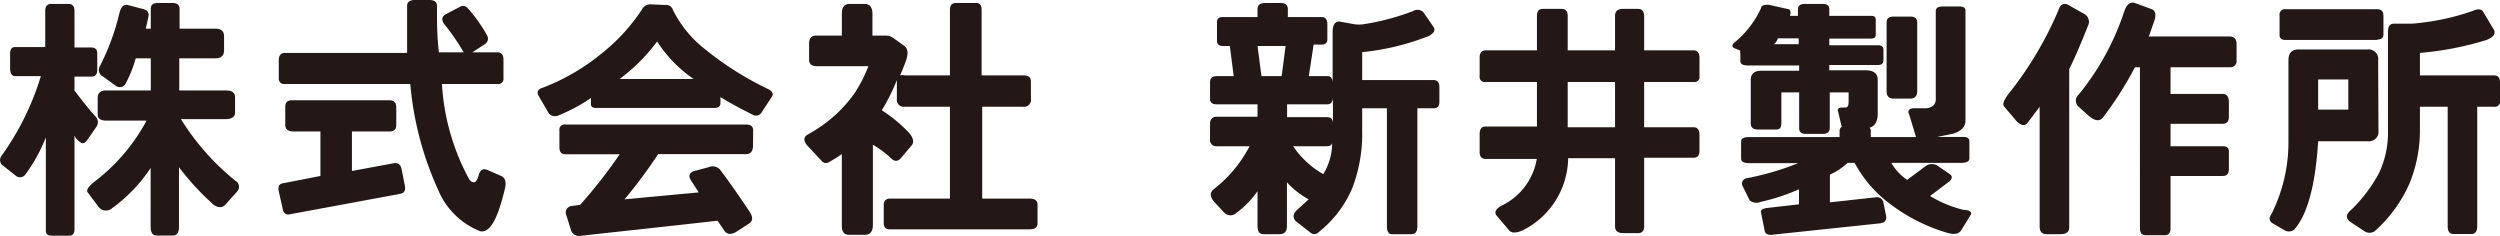
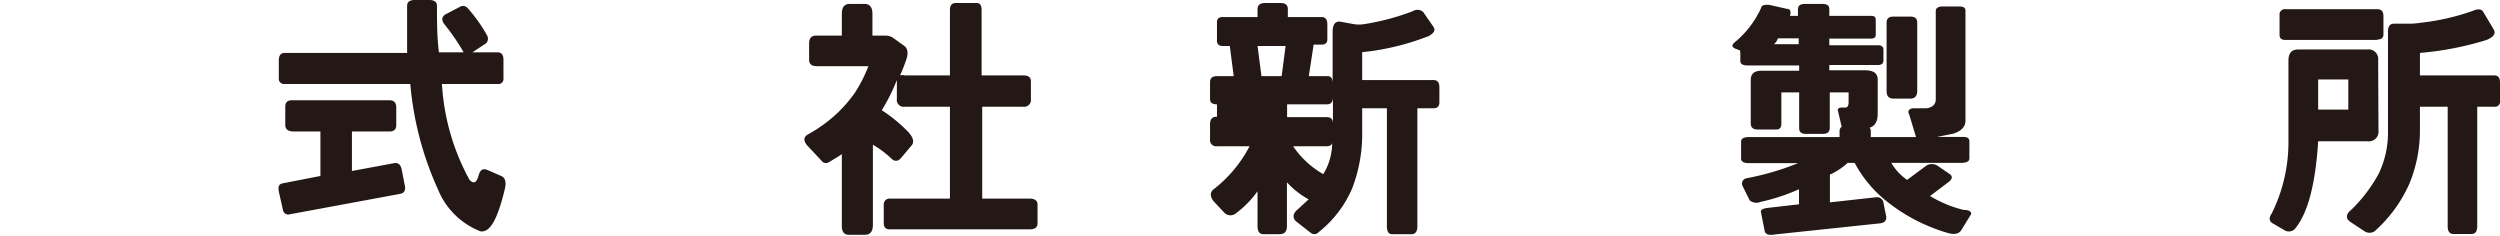
<svg xmlns="http://www.w3.org/2000/svg" width="165.8" height="15.67" viewBox="0 0 165.8 15.67">
  <defs>
    <style>.cls-1{fill:#231815;}</style>
  </defs>
  <title>footer_logo</title>
  <g id="レイヤー_2" data-name="レイヤー 2">
    <g id="ヘッダー">
-       <path class="cls-1" d="M4.55.26c.26,0,.39.16.39.46V3.15H6.05c.29,0,.42.15.4.47v1c0,.29-.12.45-.33.46H4.94V6c.64.85,1.1,1.41,1.38,1.71a.54.54,0,0,1,.06.72l-.59.85c-.13.19-.26.25-.39.2A1.18,1.18,0,0,1,4.94,9v6.23c0,.26-.13.4-.33.4H3.43q-.39,0-.39-.33V9.11A10.61,10.61,0,0,1,1.66,11.6a.43.43,0,0,1-.59.07L.22,11a.45.45,0,0,1-.13-.65A18,18,0,0,0,2.71,5.05H1q-.3,0-.33-.48v-1q0-.45.33-.45H3V.72c0-.33.16-.48.46-.46ZM7,6h3V3.87H9A8,8,0,0,1,8.3,5.6a.44.44,0,0,1-.62.09l-.84-.61a.49.49,0,0,1-.2-.72A15.66,15.66,0,0,0,7.92.87q.15-.61.54-.54l1,.26c.3.07.43.23.39.49l-.18.82H10V.59q0-.39.45-.39h1c.3,0,.46.13.46.39V1.9h2.36c.39,0,.59.15.59.52v.92c0,.35-.2.53-.59.53H11.89V6H15c.39,0,.59.15.59.46v1c0,.29-.23.44-.62.44H12a16.29,16.29,0,0,0,3.6,4.08.46.46,0,0,1,.13.72l-.81.9c-.2.19-.44.18-.73,0a17.47,17.47,0,0,1-2.32-2.51v3.94c0,.39-.13.59-.4.59H10.38c-.26,0-.39-.2-.39-.59V11.14a10.31,10.31,0,0,1-2.56,2.67.61.61,0,0,1-.87-.06l-.75-1c-.1-.14.05-.37.44-.69A12.5,12.5,0,0,0,9.72,8L7.07,8c-.39,0-.59-.13-.59-.39V6.49C6.48,6.18,6.67,6,7,6Z" />
      <path class="cls-1" d="M26.87,12.42c0,.24-.07.39-.35.44l-7.29,1.35a.36.36,0,0,1-.47-.31l-.27-1.2c-.06-.31,0-.49.25-.54l2.51-.49V8.72H19.48c-.37,0-.56-.14-.56-.43V7.06c0-.27.15-.41.44-.41h6.47q.45,0,.45.48V8.29c0,.29-.15.43-.45.43H23.34v2.62l2.86-.53c.22,0,.37.1.44.43ZM28.46,0c.35,0,.52.13.52.39,0,1,0,2.06.13,3.08h1.64a14.06,14.06,0,0,0-1.31-1.9c-.17-.26-.14-.47.11-.62l.94-.49A.4.4,0,0,1,31,.52a10.26,10.26,0,0,1,1.31,1.84.43.43,0,0,1-.19.59l-.79.52H33c.26,0,.39.17.39.49V5.18a.34.34,0,0,1-.39.39H29.31a15,15,0,0,0,1.83,6.36c.27.28.46.2.59-.26s.31-.5.59-.4l.92.4c.25.11.34.37.26.78-.48,2.06-1,3-1.64,2.89a5,5,0,0,1-2.81-2.77,21.34,21.34,0,0,1-1.84-7H18.89a.35.35,0,0,1-.4-.39V4c0-.32.13-.49.4-.49H27C27,2.45,27,1.42,27,.39c0-.26.17-.39.52-.39Z" />
-       <path class="cls-1" d="M44.11.33a.47.47,0,0,1,.52.33,7.53,7.53,0,0,0,2,2.5A21,21,0,0,0,50.93,5.9c.3.15.39.33.26.52l-.66,1a.43.43,0,0,1-.59.2c-.87-.44-1.59-.83-2.16-1.18v.39q0,.33-.39.33H39.52c-.22,0-.33-.09-.33-.26v-.4A11.26,11.26,0,0,1,37,7.67a.57.57,0,0,1-.59-.13l-.65-1.12c-.19-.29-.12-.49.2-.59a14,14,0,0,0,3.85-2.21,12.57,12.57,0,0,0,2.77-3,.63.63,0,0,1,.59-.33Zm5.83,9.3c0,.4-.15.59-.46.59H43.65a33.12,33.12,0,0,1-2.23,3l4.92-.46L45.85,12c-.21-.3-.16-.51.14-.64l1-.27a.65.65,0,0,1,.8.21c.64.85,1.27,1.76,1.91,2.72.24.36.24.62,0,.79l-.93.6c-.31.16-.54.13-.71-.08l-.47-.69-9.1,1a.55.55,0,0,1-.62-.37l-.31-1a.43.43,0,0,1,.36-.61l.56-.08a33.29,33.29,0,0,0,2.62-3.35H37.49c-.26,0-.39-.15-.39-.47V8.65a.34.34,0,0,1,.39-.39h12c.31,0,.46.13.46.39ZM43.58,2.75a12,12,0,0,1-2.49,2.49H46A8.84,8.84,0,0,1,43.58,2.75Z" />
      <path class="cls-1" d="M57.34.26c.34,0,.52.22.52.66V2.36h.85a.9.9,0,0,1,.59.2l.72.52c.2.2.22.5.07.92a10.63,10.63,0,0,1-.4,1A.62.62,0,0,1,60,5h3V.66c0-.31.13-.46.39-.46h1.38c.22,0,.33.15.33.46V5h2.75c.35,0,.52.12.52.4V6.55a.46.46,0,0,1-.52.53H65.14v6.09h3.14c.35,0,.53.14.53.4v1.24c0,.27-.18.4-.53.4H59c-.25,0-.38-.13-.39-.4V13.57a.38.38,0,0,1,.39-.4H63V7.08H60a.46.46,0,0,1-.52-.53V5.31a12.58,12.58,0,0,1-1,2,9.91,9.91,0,0,1,1.8,1.49c.29.34.35.61.2.82l-.76.9c-.21.21-.43.19-.65-.05a6.56,6.56,0,0,0-1.18-.87v5.31c0,.44-.18.66-.52.66H56.29c-.31,0-.46-.2-.46-.59V10.22c-.25.18-.54.35-.85.53a.35.35,0,0,1-.46-.05l-1-1.07c-.25-.31-.23-.55.07-.72a9.5,9.5,0,0,0,1.9-1.37,8.87,8.87,0,0,0,1.22-1.41,9.35,9.35,0,0,0,.88-1.74H54.19c-.34,0-.51-.12-.53-.39V2.88c0-.35.16-.52.46-.52h1.71V.92c0-.44.17-.66.52-.66Z" />
-       <path class="cls-1" d="M94.39.8l.69,1a.29.29,0,0,1,0,.33,1,1,0,0,1-.51.33,16.55,16.55,0,0,1-4.23,1V5.31h4.74c.25,0,.38.16.38.47v1c0,.27-.13.4-.38.4H94V15c0,.35-.13.53-.38.53H92.31c-.22,0-.33-.18-.33-.53V7.18H90.34V8.64a10.12,10.12,0,0,1-.65,3.82,7.41,7.41,0,0,1-2.23,2.93.38.38,0,0,1-.52.06l-1-.78c-.24-.26-.19-.52.13-.79l.72-.66a5.48,5.48,0,0,1-1.44-1.13V15c0,.35-.16.53-.49.53H83.79c-.26,0-.39-.18-.39-.53V12.68A6.39,6.39,0,0,1,82,14.12a.57.57,0,0,1-.79,0l-.72-.77c-.25-.33-.25-.6,0-.8A8.6,8.6,0,0,0,82.87,9.7H80.71a.41.41,0,0,1-.46-.47v-1c0-.33.15-.49.46-.49H83.4V6.92H80.71c-.31,0-.46-.12-.46-.35V5.46c0-.28.15-.41.46-.41h1.11l-.26-2H81.1c-.26,0-.39-.12-.39-.35V1.46q0-.33.39-.33h2.3V.61c0-.28.17-.41.52-.41h1c.33,0,.49.13.49.41v.52h2.23q.39,0,.39.48v1c0,.23-.13.35-.39.35h-.52L86.8,5.05h1.25c.22,0,.33.16.33.47V2.13c0-.51.17-.74.52-.69l.94.17a2.44,2.44,0,0,0,.57,0A15.87,15.87,0,0,0,93.7.74.57.57,0,0,1,94.39.8ZM83.66,5.05H85l.26-2H83.4Zm1.7,2.72H88c.27,0,.4.13.4.41V6.44c0,.32-.13.48-.4.48H85.36Zm.4,1.93a6,6,0,0,0,2,1.85,4,4,0,0,0,.59-2.11c0,.17-.13.26-.4.26Z" />
-       <path class="cls-1" d="M103.57.59c.26,0,.4.15.4.46V3.34h3.14V1.05c0-.31.18-.46.53-.46h1c.27,0,.4.17.4.52V3.34h3.28c.26,0,.39.17.39.49V5.05a.34.34,0,0,1-.39.39h-3.28v3h3.28q.39,0,.39.51V10c0,.3-.13.46-.39.46h-3.28V15c0,.31-.13.46-.4.46h-1c-.35,0-.53-.15-.53-.46V10.49H104a5.44,5.44,0,0,1-3,4.78c-.45.2-.75.2-.92,0l-.85-1c-.14-.23,0-.44.39-.65a4.2,4.2,0,0,0,2.3-3.08H98.52c-.26,0-.39-.16-.39-.46V8.9q0-.51.39-.51h3.41V5.44H98.52a.34.34,0,0,1-.39-.39V3.83c0-.32.13-.49.39-.49h3.41V1.05c0-.31.13-.46.4-.46Zm.4,4.85v3h3.14V5.44Z" />
+       <path class="cls-1" d="M94.39.8l.69,1a.29.29,0,0,1,0,.33,1,1,0,0,1-.51.33,16.55,16.55,0,0,1-4.23,1V5.31h4.74c.25,0,.38.16.38.47v1c0,.27-.13.4-.38.4H94V15c0,.35-.13.53-.38.53H92.31c-.22,0-.33-.18-.33-.53V7.18H90.34V8.64a10.12,10.12,0,0,1-.65,3.82,7.41,7.41,0,0,1-2.23,2.93.38.38,0,0,1-.52.06l-1-.78c-.24-.26-.19-.52.13-.79l.72-.66a5.48,5.48,0,0,1-1.44-1.13V15c0,.35-.16.53-.49.53H83.79c-.26,0-.39-.18-.39-.53V12.68A6.39,6.39,0,0,1,82,14.12a.57.57,0,0,1-.79,0l-.72-.77c-.25-.33-.25-.6,0-.8A8.6,8.6,0,0,0,82.87,9.7H80.71a.41.41,0,0,1-.46-.47v-1c0-.33.15-.49.46-.49V6.92H80.71c-.31,0-.46-.12-.46-.35V5.46c0-.28.15-.41.46-.41h1.11l-.26-2H81.1c-.26,0-.39-.12-.39-.35V1.46q0-.33.39-.33h2.3V.61c0-.28.17-.41.52-.41h1c.33,0,.49.13.49.41v.52h2.23q.39,0,.39.48v1c0,.23-.13.35-.39.35h-.52L86.8,5.05h1.25c.22,0,.33.16.33.47V2.13c0-.51.17-.74.52-.69l.94.17a2.44,2.44,0,0,0,.57,0A15.87,15.87,0,0,0,93.7.74.57.57,0,0,1,94.39.8ZM83.66,5.05H85l.26-2H83.4Zm1.7,2.72H88c.27,0,.4.13.4.41V6.44c0,.32-.13.48-.4.48H85.36Zm.4,1.93a6,6,0,0,0,2,1.85,4,4,0,0,0,.59-2.11c0,.17-.13.26-.4.26Z" />
      <path class="cls-1" d="M120.86.26c.32,0,.47.12.46.36v.43h2.75c.22,0,.33.06.33.26v1c0,.17-.11.25-.33.25h-2.75V3h3.23c.24,0,.36.1.36.31V4c0,.21-.12.31-.36.31h-3.23v.35h2.36c.57,0,.85.2.85.62V7.54q0,.77-.54.93a.3.3,0,0,1,.08.23v.39h3l-.45-1.49c-.14-.25,0-.39.26-.42l.91,0c.4-.07.59-.27.59-.6V.74c0-.21.16-.31.46-.31h1.12q.39,0,.39.27V8c0,.4-.26.68-.79.86l-1.09.22h1.75q.39,0,.39.3V10.5c0,.18-.14.28-.46.3h-4.72a3.52,3.52,0,0,0,1.05,1.13l1.28-.95a.71.71,0,0,1,.72,0l.79.54c.23.15.23.32,0,.52L128,13a7.91,7.91,0,0,0,2.22.92c.39,0,.55.14.5.29l-.67,1.09c-.18.23-.48.27-.91.14a11.73,11.73,0,0,1-3.9-2A8.16,8.16,0,0,1,123,10.8h-.46a4.44,4.44,0,0,1-1.18.78v1.84l3.08-.34a.43.43,0,0,1,.46.31l.2,1c0,.23-.09.37-.4.42l-7,.74c-.37.07-.59,0-.66-.2l-.26-1.31c0-.13.13-.22.53-.26l2-.23v-1a13.09,13.09,0,0,1-2.55.84.7.7,0,0,1-.72-.1l-.46-.93a.36.36,0,0,1,.26-.54,17.9,17.9,0,0,0,3.41-1H116c-.35,0-.53-.1-.53-.3V9.39c0-.2.18-.3.53-.3h6V8.7a.33.33,0,0,1,.14-.29v0l-.26-1.11c0-.11.1-.17.32-.17h.2c.13,0,.2-.12.2-.36V6.13h-1.25V8.46c0,.28-.14.42-.46.42h-1.11c-.31,0-.46-.12-.46-.38V6.13h-1.18V8.19c0,.27-.11.4-.33.4h-1.24c-.31,0-.46-.15-.46-.4V5.31c0-.42.24-.62.72-.62h2.49V4.34H115.9c-.32,0-.48-.1-.48-.29V3.54a.3.3,0,0,1,0-.18l-.24-.1c-.32-.1-.37-.25-.15-.44a6.37,6.37,0,0,0,1.77-2.3c0-.16.23-.23.57-.19l1.15.26c.22,0,.28.19.19.46h.53V.62c0-.24.15-.36.46-.36Zm-1.57,2.28-1.38,0a.84.84,0,0,1-.26.39h1.64Zm5.83,3.51V1.49c0-.26.15-.39.46-.39h1.12q.45,0,.45.39V6.05c0,.32-.17.49-.45.49h-1.12C125.27,6.54,125.12,6.37,125.12,6.05Z" />
-       <path class="cls-1" d="M136.58.52a.39.39,0,0,1,.59-.19l1.05.59a.59.59,0,0,1,.26.78c-.46,1.16-.87,2.12-1.25,2.89V15.08c0,.3-.19.45-.58.45h-.92c-.31,0-.46-.17-.46-.52V7.08l-.79,1.05c-.18.24-.42.22-.72-.07l-.85-1c-.13-.15,0-.42.26-.79A23.58,23.58,0,0,0,136.58.52Zm1.24,6.53a.54.54,0,0,1,.05-.79,17.25,17.25,0,0,0,3-5.47c.16-.5.4-.69.72-.59l1.12.41c.22.09.29.33.19.7l-.39,1.11h5.36c.3,0,.46.17.46.51V4a.41.41,0,0,1-.46.46h-3.92V6.23h3.46c.26,0,.4.17.41.52v1c0,.31-.15.46-.41.46h-3.46V9.7h3.47c.27,0,.4.11.4.33v1.18c0,.3-.13.46-.4.46h-3.47v3.47c0,.31-.13.46-.39.46h-1.25c-.26,0-.39-.15-.39-.46V4.46h-.33a23.65,23.65,0,0,1-2.11,3.32c-.24.3-.57.25-1-.14Z" />
      <path class="cls-1" d="M157.74,8.65a.64.64,0,0,1-.72.72h-3.28c-.18,2.89-.7,4.83-1.57,5.84a.56.56,0,0,1-.66.06l-.79-.46c-.24-.15-.26-.37-.06-.65a10.62,10.62,0,0,0,1.11-4.72V4q0-.72.66-.72H157a.64.64,0,0,1,.72.72Zm-.07-6h-6.09c-.27,0-.4-.11-.4-.33V1a.35.35,0,0,1,.4-.39h6.09c.26,0,.4.15.4.46V2.29C158.07,2.51,157.93,2.62,157.67,2.62Zm-3.93,2.62v2h2v-2ZM164.69.79,165.41,2c.11.26-.07.48-.53.66a20.93,20.93,0,0,1-4.39.85V5h4.92c.26,0,.39.15.39.46V6.69a.34.34,0,0,1-.39.39h-1.12V15c0,.35-.13.52-.39.52h-1.18c-.26,0-.39-.17-.39-.52V7.08h-1.84V8.59a9.3,9.3,0,0,1-.69,3.57,9.17,9.17,0,0,1-2.32,3.18.61.61,0,0,1-.66,0l-1-.66c-.27-.24-.22-.5.13-.78a9.92,9.92,0,0,0,1.82-2.41,6.29,6.29,0,0,0,.6-2.84V2.1c0-.35.13-.53.4-.53h1.11a5.25,5.25,0,0,0,.66-.06A15.53,15.53,0,0,0,164,.72C164.34.57,164.58.59,164.69.79Z" />
    </g>
  </g>
</svg>